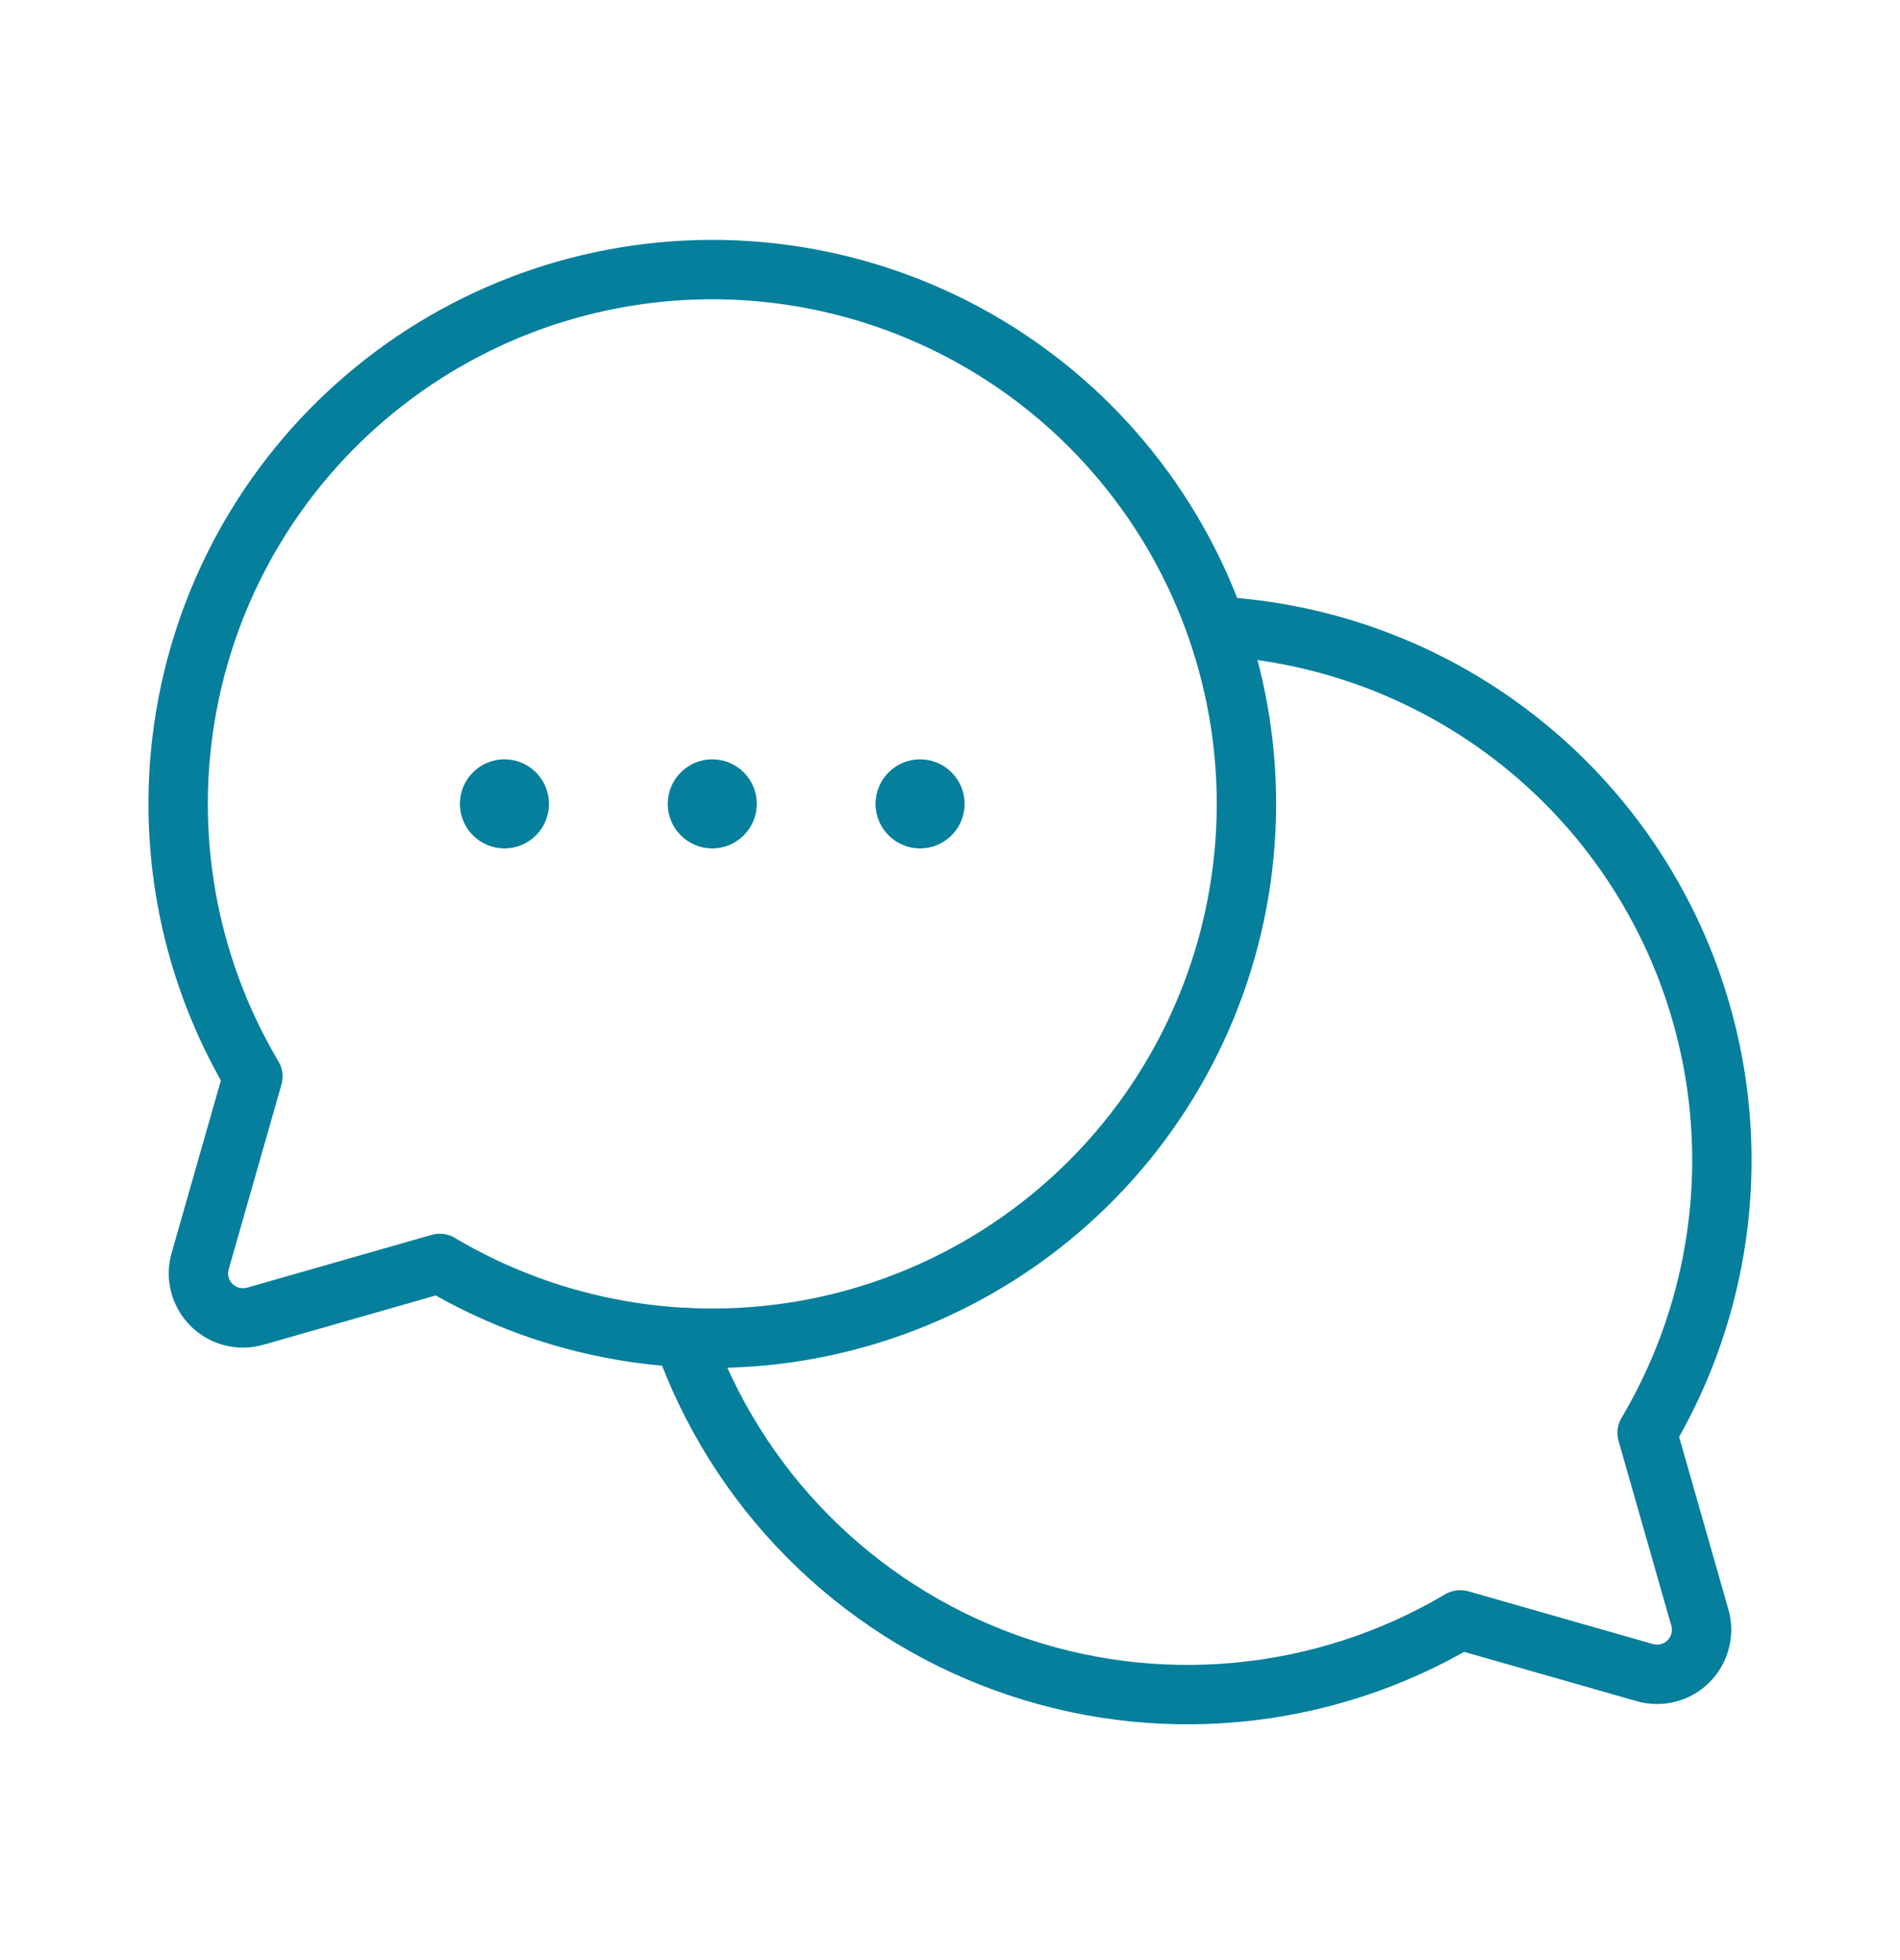
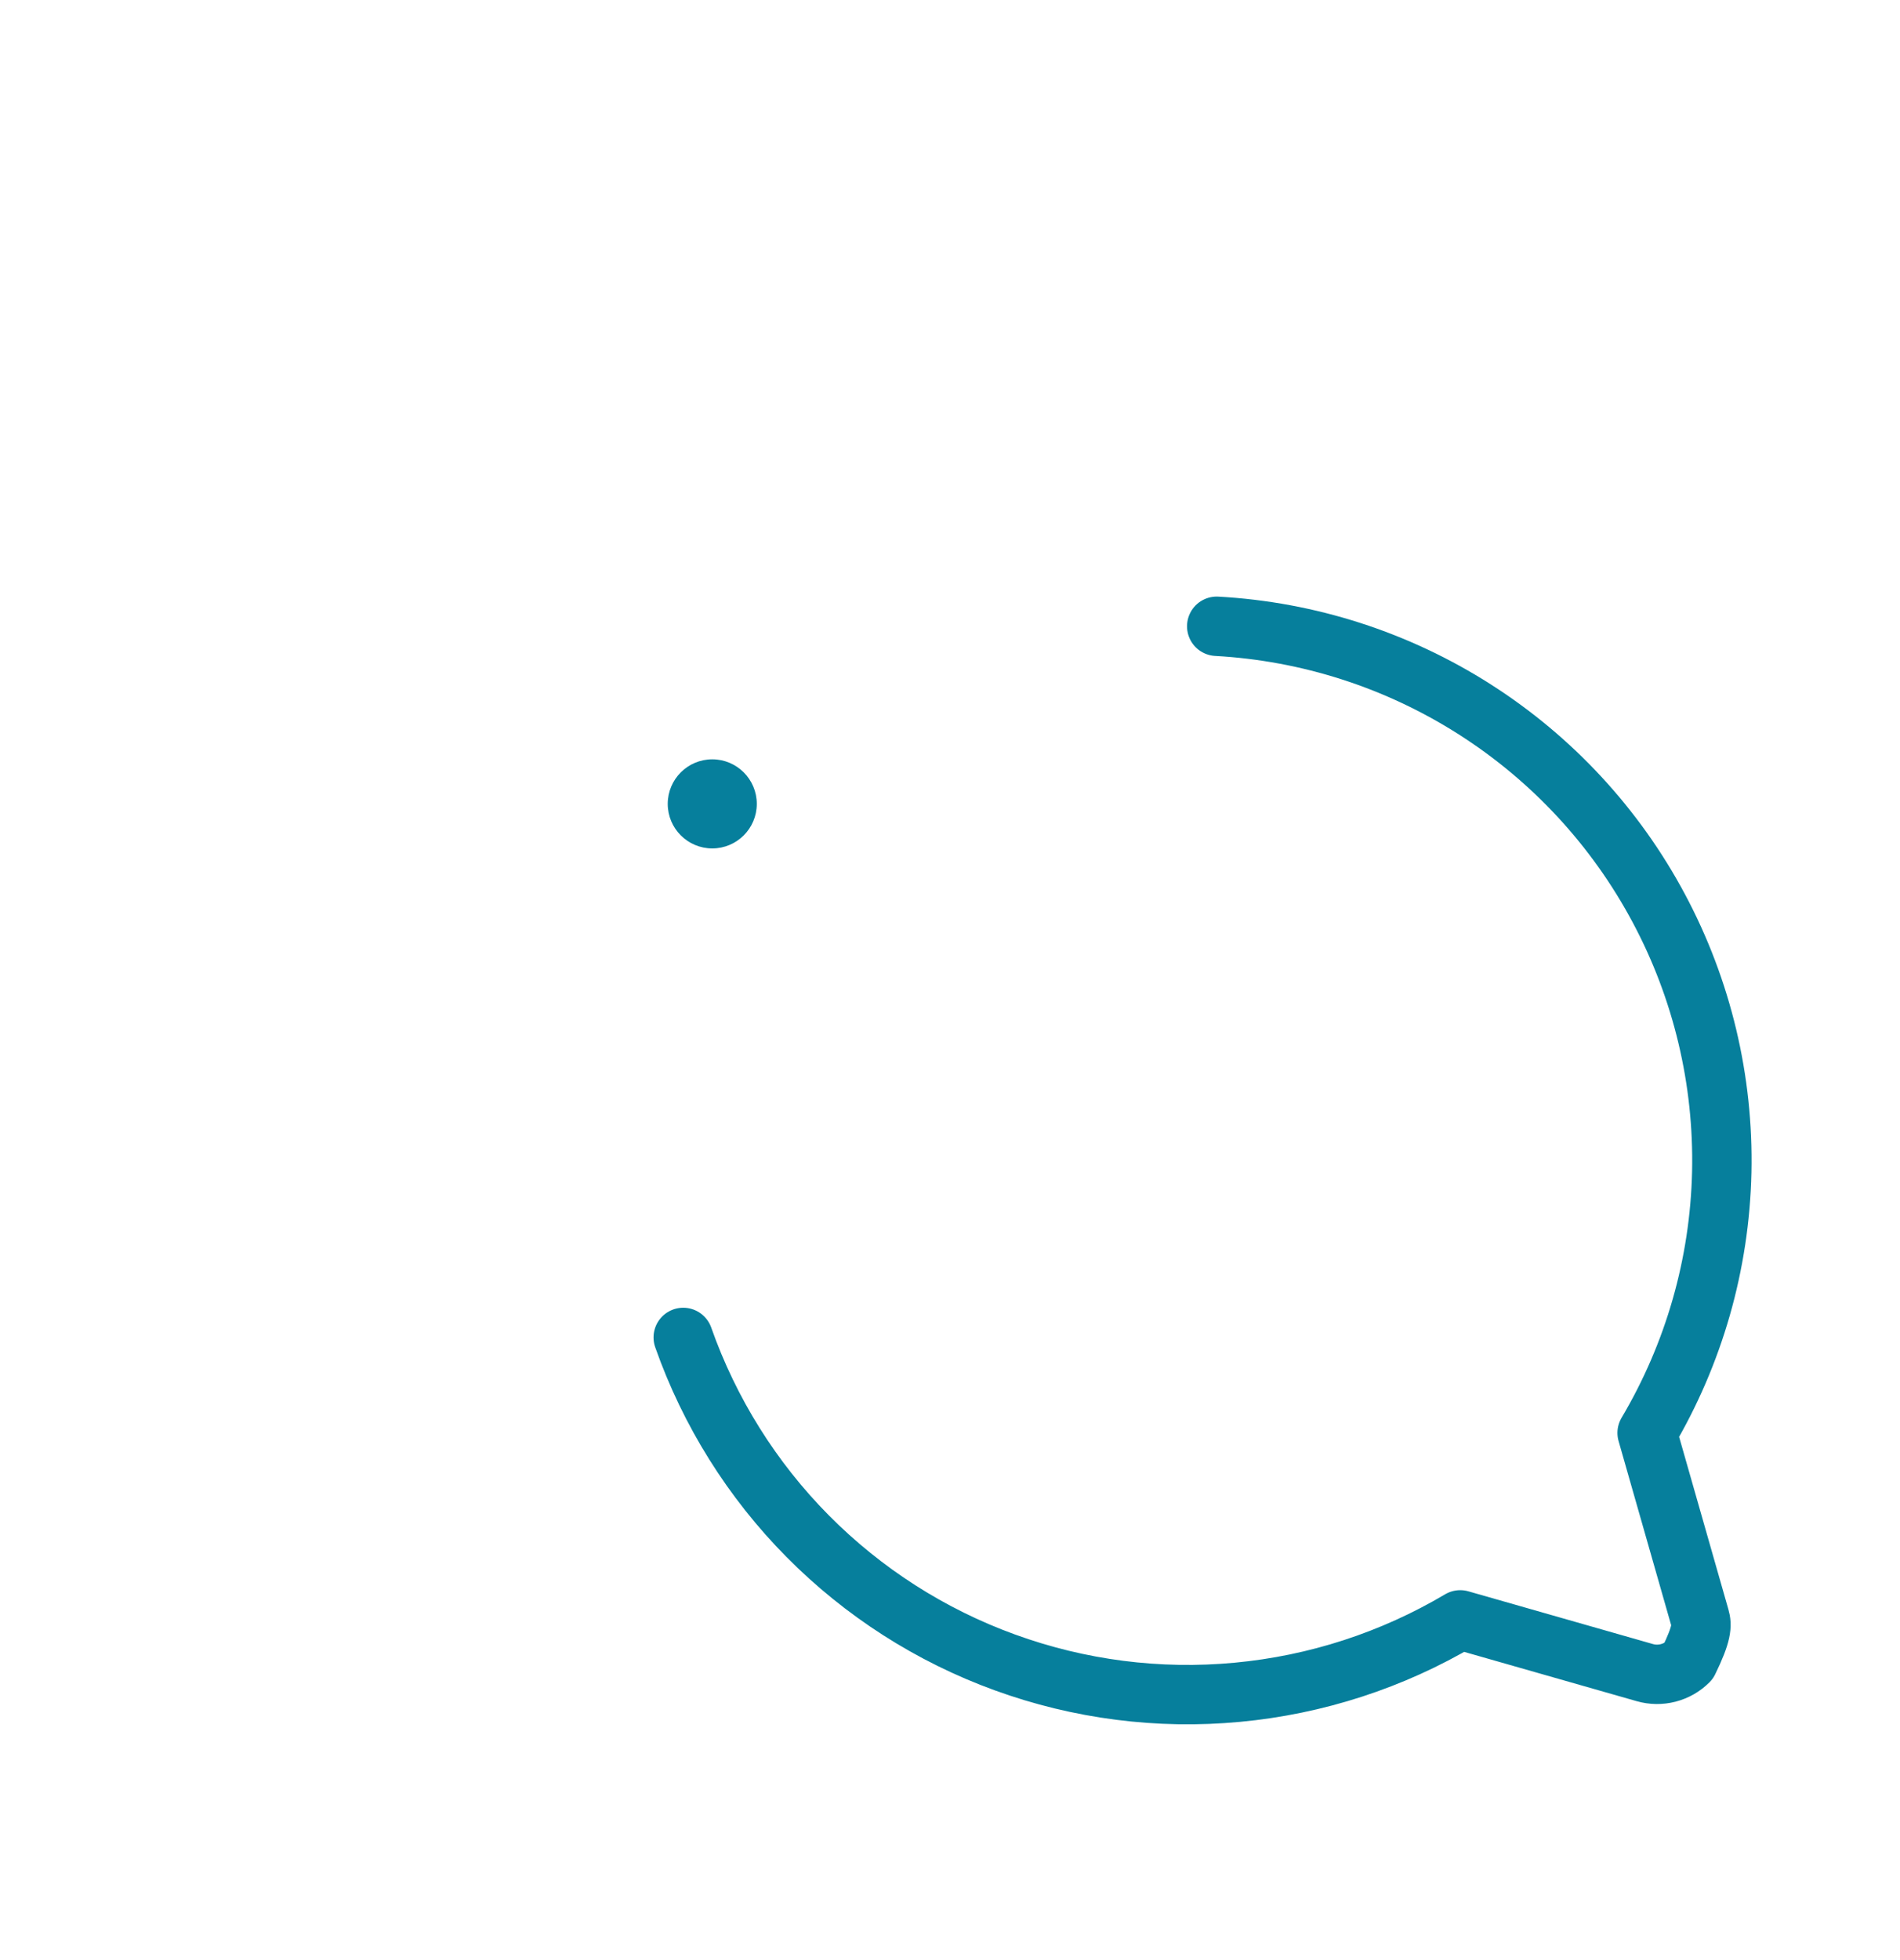
<svg xmlns="http://www.w3.org/2000/svg" width="32" height="33" viewBox="0 0 32 33" fill="none">
-   <path d="M11.507 22.517C11.95 23.773 12.665 24.916 13.602 25.862C14.539 26.808 15.674 27.535 16.926 27.989C18.178 28.444 19.514 28.616 20.84 28.491C22.166 28.367 23.448 27.951 24.593 27.272L24.593 27.272L27.702 28.16C27.831 28.197 27.967 28.198 28.096 28.165C28.226 28.131 28.344 28.064 28.438 27.969C28.533 27.875 28.6 27.756 28.634 27.627C28.668 27.497 28.666 27.361 28.629 27.233L27.741 24.124L27.741 24.124C28.53 22.794 28.963 21.282 28.998 19.735C29.032 18.188 28.668 16.659 27.939 15.294C27.211 13.929 26.143 12.775 24.838 11.943C23.534 11.111 22.037 10.629 20.492 10.544" stroke="#067F9C" stroke-linecap="round" stroke-linejoin="round" />
-   <path d="M4.259 18.124C3.141 16.239 2.749 14.011 3.158 11.857C3.566 9.704 4.747 7.774 6.478 6.43C8.209 5.085 10.371 4.419 12.558 4.556C14.745 4.693 16.808 5.623 18.358 7.173C19.907 8.723 20.838 10.785 20.975 12.972C21.112 15.16 20.445 17.322 19.101 19.053C17.756 20.784 15.826 21.964 13.673 22.373C11.52 22.781 9.291 22.39 7.406 21.272L7.407 21.271L4.298 22.16C4.169 22.196 4.033 22.198 3.904 22.165C3.774 22.131 3.656 22.063 3.562 21.969C3.467 21.874 3.4 21.756 3.366 21.627C3.332 21.497 3.334 21.361 3.371 21.233L4.259 18.124L4.259 18.124Z" stroke="#067F9C" stroke-linecap="round" stroke-linejoin="round" />
-   <path d="M8.496 14.284C8.91 14.284 9.246 13.948 9.246 13.534C9.246 13.12 8.91 12.784 8.496 12.784C8.082 12.784 7.746 13.12 7.746 13.534C7.746 13.948 8.082 14.284 8.496 14.284Z" fill="#067F9C" />
+   <path d="M11.507 22.517C11.95 23.773 12.665 24.916 13.602 25.862C14.539 26.808 15.674 27.535 16.926 27.989C18.178 28.444 19.514 28.616 20.84 28.491C22.166 28.367 23.448 27.951 24.593 27.272L24.593 27.272L27.702 28.16C27.831 28.197 27.967 28.198 28.096 28.165C28.226 28.131 28.344 28.064 28.438 27.969C28.668 27.497 28.666 27.361 28.629 27.233L27.741 24.124L27.741 24.124C28.53 22.794 28.963 21.282 28.998 19.735C29.032 18.188 28.668 16.659 27.939 15.294C27.211 13.929 26.143 12.775 24.838 11.943C23.534 11.111 22.037 10.629 20.492 10.544" stroke="#067F9C" stroke-linecap="round" stroke-linejoin="round" />
  <path d="M11.996 14.284C12.41 14.284 12.746 13.948 12.746 13.534C12.746 13.12 12.41 12.784 11.996 12.784C11.582 12.784 11.246 13.12 11.246 13.534C11.246 13.948 11.582 14.284 11.996 14.284Z" fill="#067F9C" />
-   <path d="M15.496 14.284C15.91 14.284 16.246 13.948 16.246 13.534C16.246 13.12 15.91 12.784 15.496 12.784C15.082 12.784 14.746 13.12 14.746 13.534C14.746 13.948 15.082 14.284 15.496 14.284Z" fill="#067F9C" />
</svg>